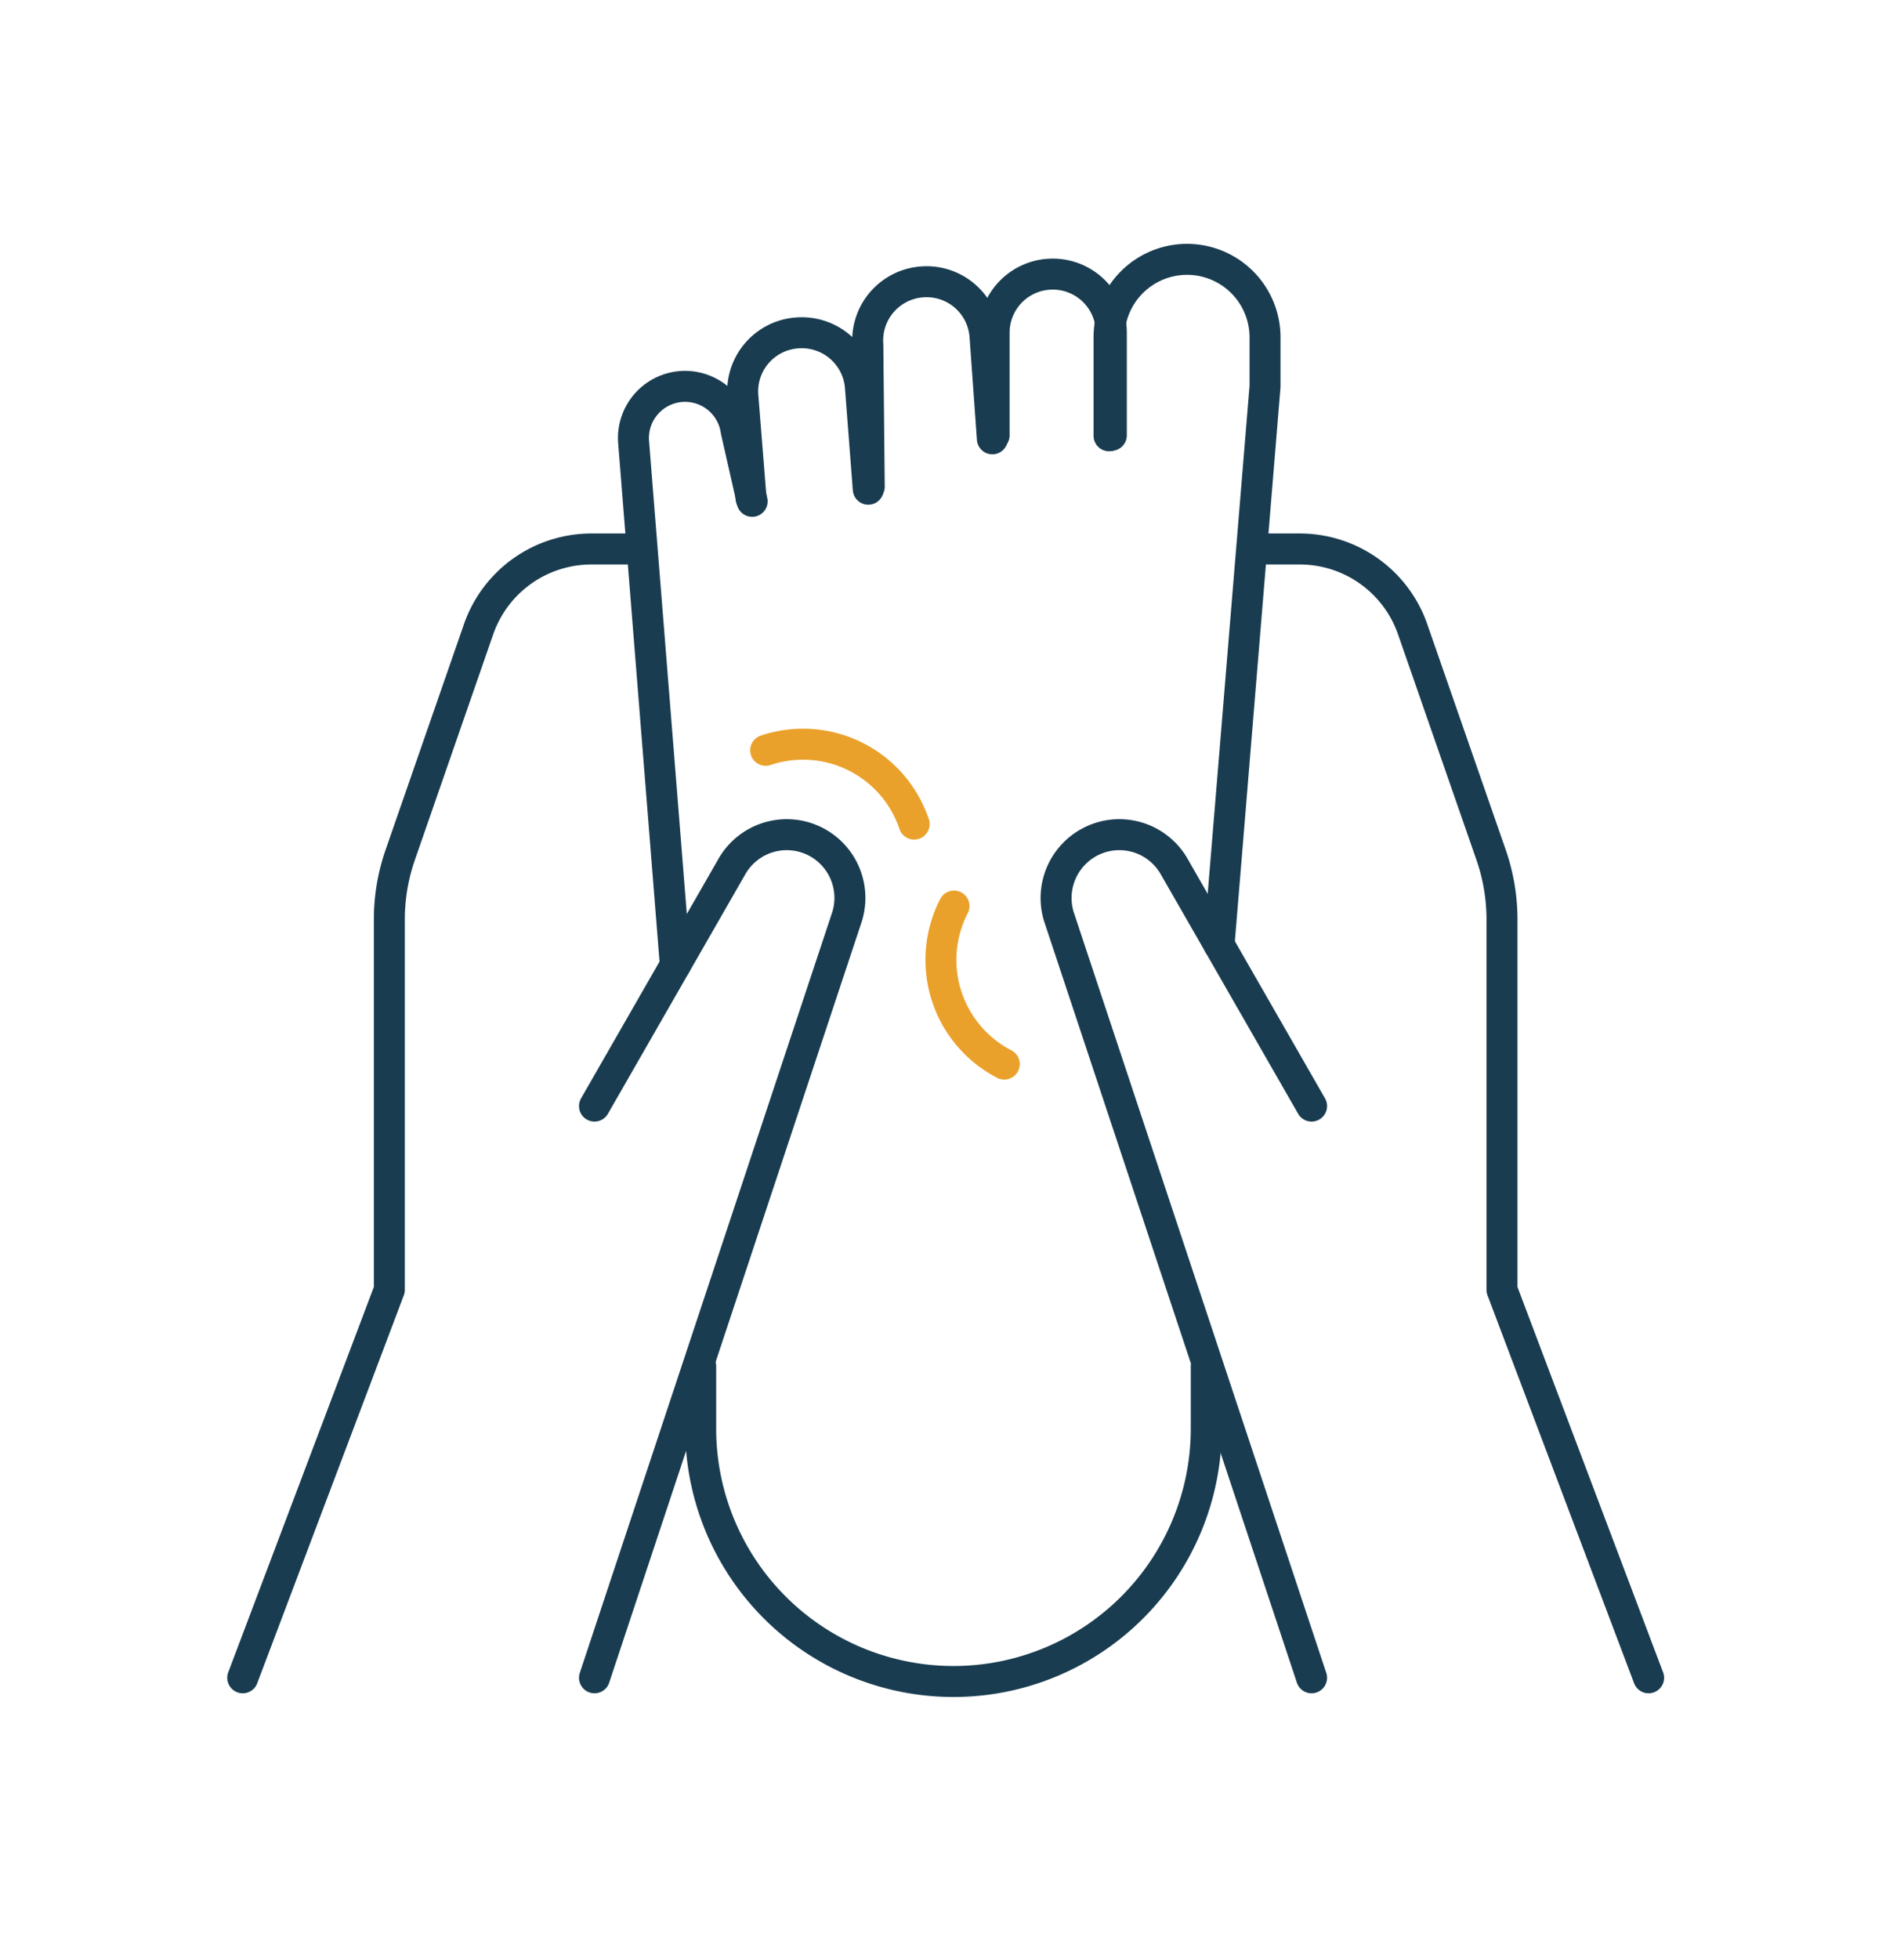
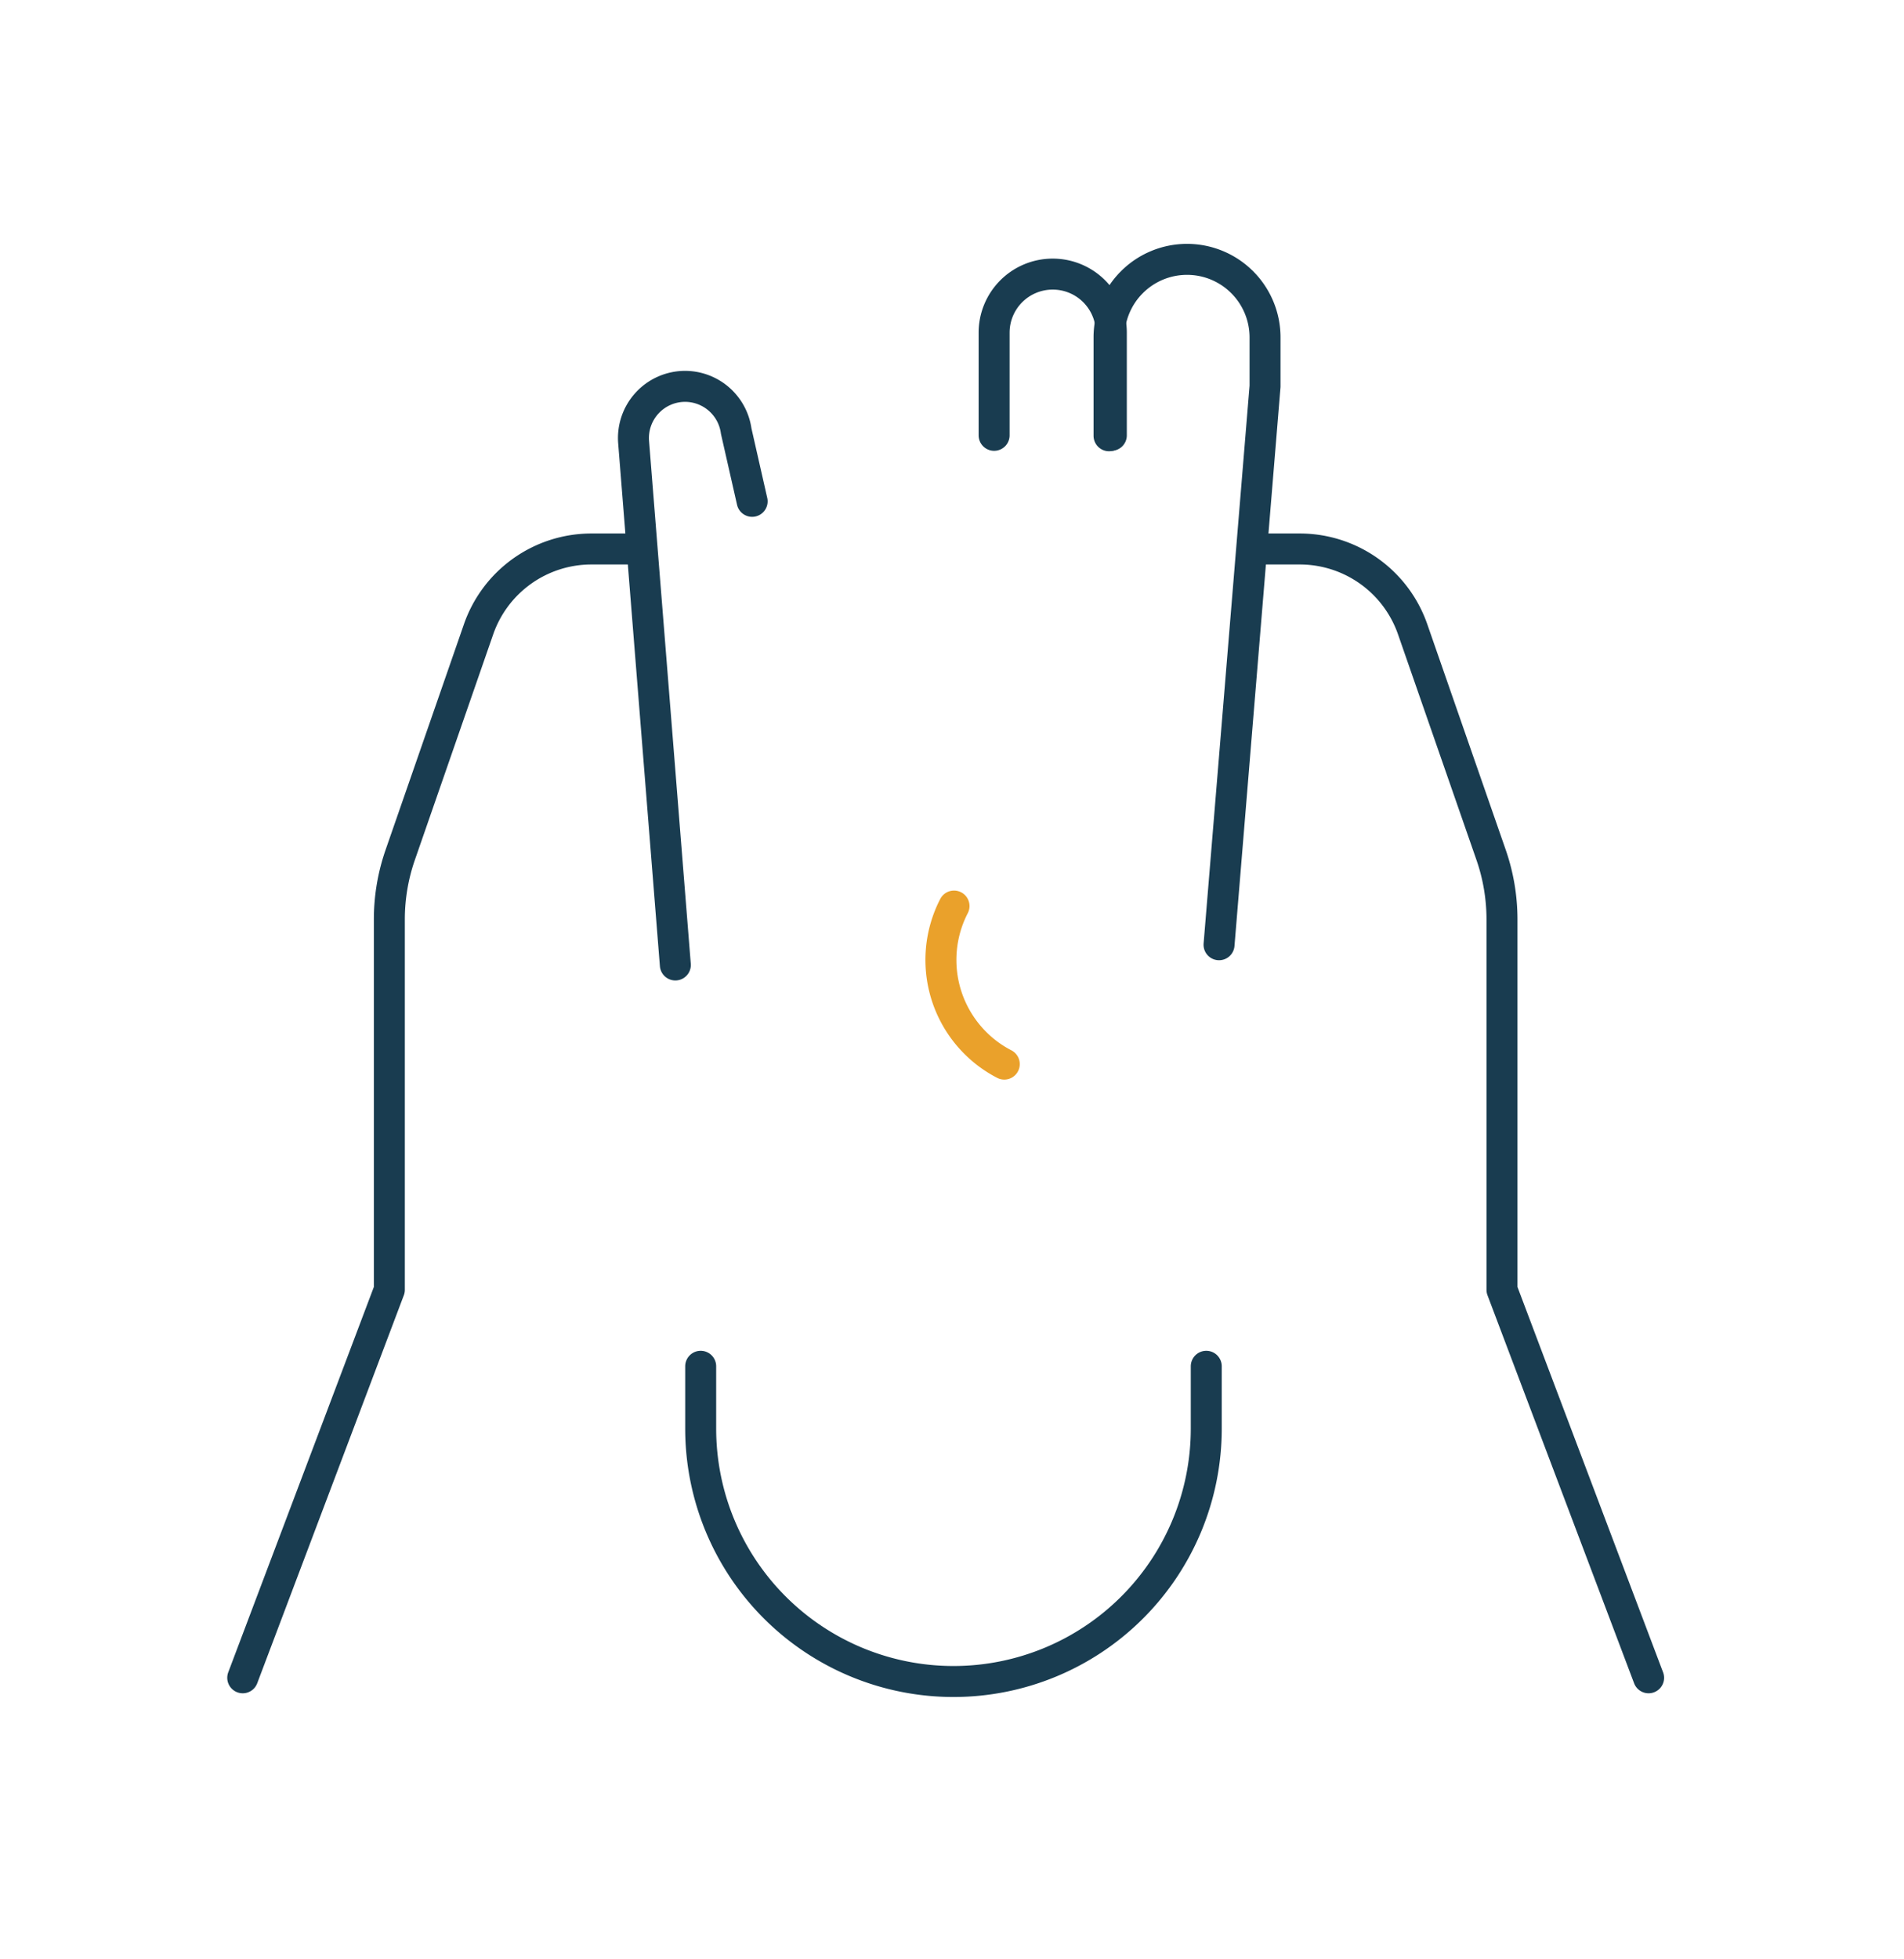
<svg xmlns="http://www.w3.org/2000/svg" id="Calque_1" data-name="Calque 1" viewBox="0 0 174.29 179.25" width="175" height="180">
-   <path d="M54.42,153.5,77.55,83.83a5.79,5.79,0,0,0-2.72-6.74h0A5.78,5.78,0,0,0,67,79.27L54.42,101.19" style="fill:none;stroke:#193c50;stroke-linecap:round;stroke-linejoin:round;stroke-width:2.835px" />
  <path d="M22.22,153.5,35.64,118V84.1a18,18,0,0,1,1-5.9l7.17-20.64a10.94,10.94,0,0,1,10.34-7.34h3.44" style="fill:none;stroke:#193c50;stroke-linecap:round;stroke-linejoin:round;stroke-width:2.835px" />
-   <path d="M120.06,153.5,96.92,83.83a5.8,5.8,0,0,1,2.73-6.74h0a5.78,5.78,0,0,1,7.83,2.18l12.58,21.92" style="fill:none;stroke:#193c50;stroke-linecap:round;stroke-linejoin:round;stroke-width:2.835px" />
  <path d="M150.91,153.5,137.49,118V84.1a18,18,0,0,0-1-5.9l-7.18-20.64A10.94,10.94,0,0,0,119,50.22h-3.44" style="fill:none;stroke:#193c50;stroke-linecap:round;stroke-linejoin:round;stroke-width:2.835px" />
  <path d="M110.42,125v5.7a23.14,23.14,0,0,1-23.14,23.14h0A23.14,23.14,0,0,1,64.14,130.7V125" style="fill:none;stroke:#193c50;stroke-linecap:round;stroke-linejoin:round;stroke-width:2.835px" />
  <path d="M61.82,88.28,58,40.44a4.73,4.73,0,0,1,4.71-5.1h0a4.73,4.73,0,0,1,4.68,4.09l1.46,6.43" style="fill:none;stroke:#193c50;stroke-linecap:round;stroke-linejoin:round;stroke-width:2.835px" />
  <path d="M111.59,86.43l4.21-51.09V30.86a7.14,7.14,0,0,0-7.14-7.14h0a7.14,7.14,0,0,0-7.14,7.14v9" style="fill:none;stroke:#193c50;stroke-linecap:round;stroke-linejoin:round;stroke-width:2.835px" />
  <path d="M91,39.82V30.43a5.36,5.36,0,0,1,5.37-5.36h0a5.36,5.36,0,0,1,5.36,5.36v9.39" style="fill:none;stroke:#193c50;stroke-linecap:round;stroke-linejoin:round;stroke-width:2.835px" />
-   <path d="M79.57,44.52l-.13-13a5.37,5.37,0,0,1,5-5.74h0a5.36,5.36,0,0,1,5.73,5l.67,9.36" style="fill:none;stroke:#193c50;stroke-linecap:round;stroke-linejoin:round;stroke-width:2.835px" />
-   <path d="M68.75,45.58,68,36.21A5.36,5.36,0,0,1,73,30.45h0a5.38,5.38,0,0,1,5.76,4.94l.72,9.36" style="fill:none;stroke:#193c50;stroke-linecap:round;stroke-linejoin:round;stroke-width:2.835px" />
-   <path d="M70.09,68.64a10.73,10.73,0,0,1,13.59,6.75" style="fill:none;stroke:#eaa12b;stroke-linecap:round;stroke-linejoin:round;stroke-width:2.835px" />
  <path d="M91.93,97.35a10.73,10.73,0,0,1-4.6-14.46" style="fill:none;stroke:#eaa12b;stroke-linecap:round;stroke-linejoin:round;stroke-width:2.835px" />
</svg>